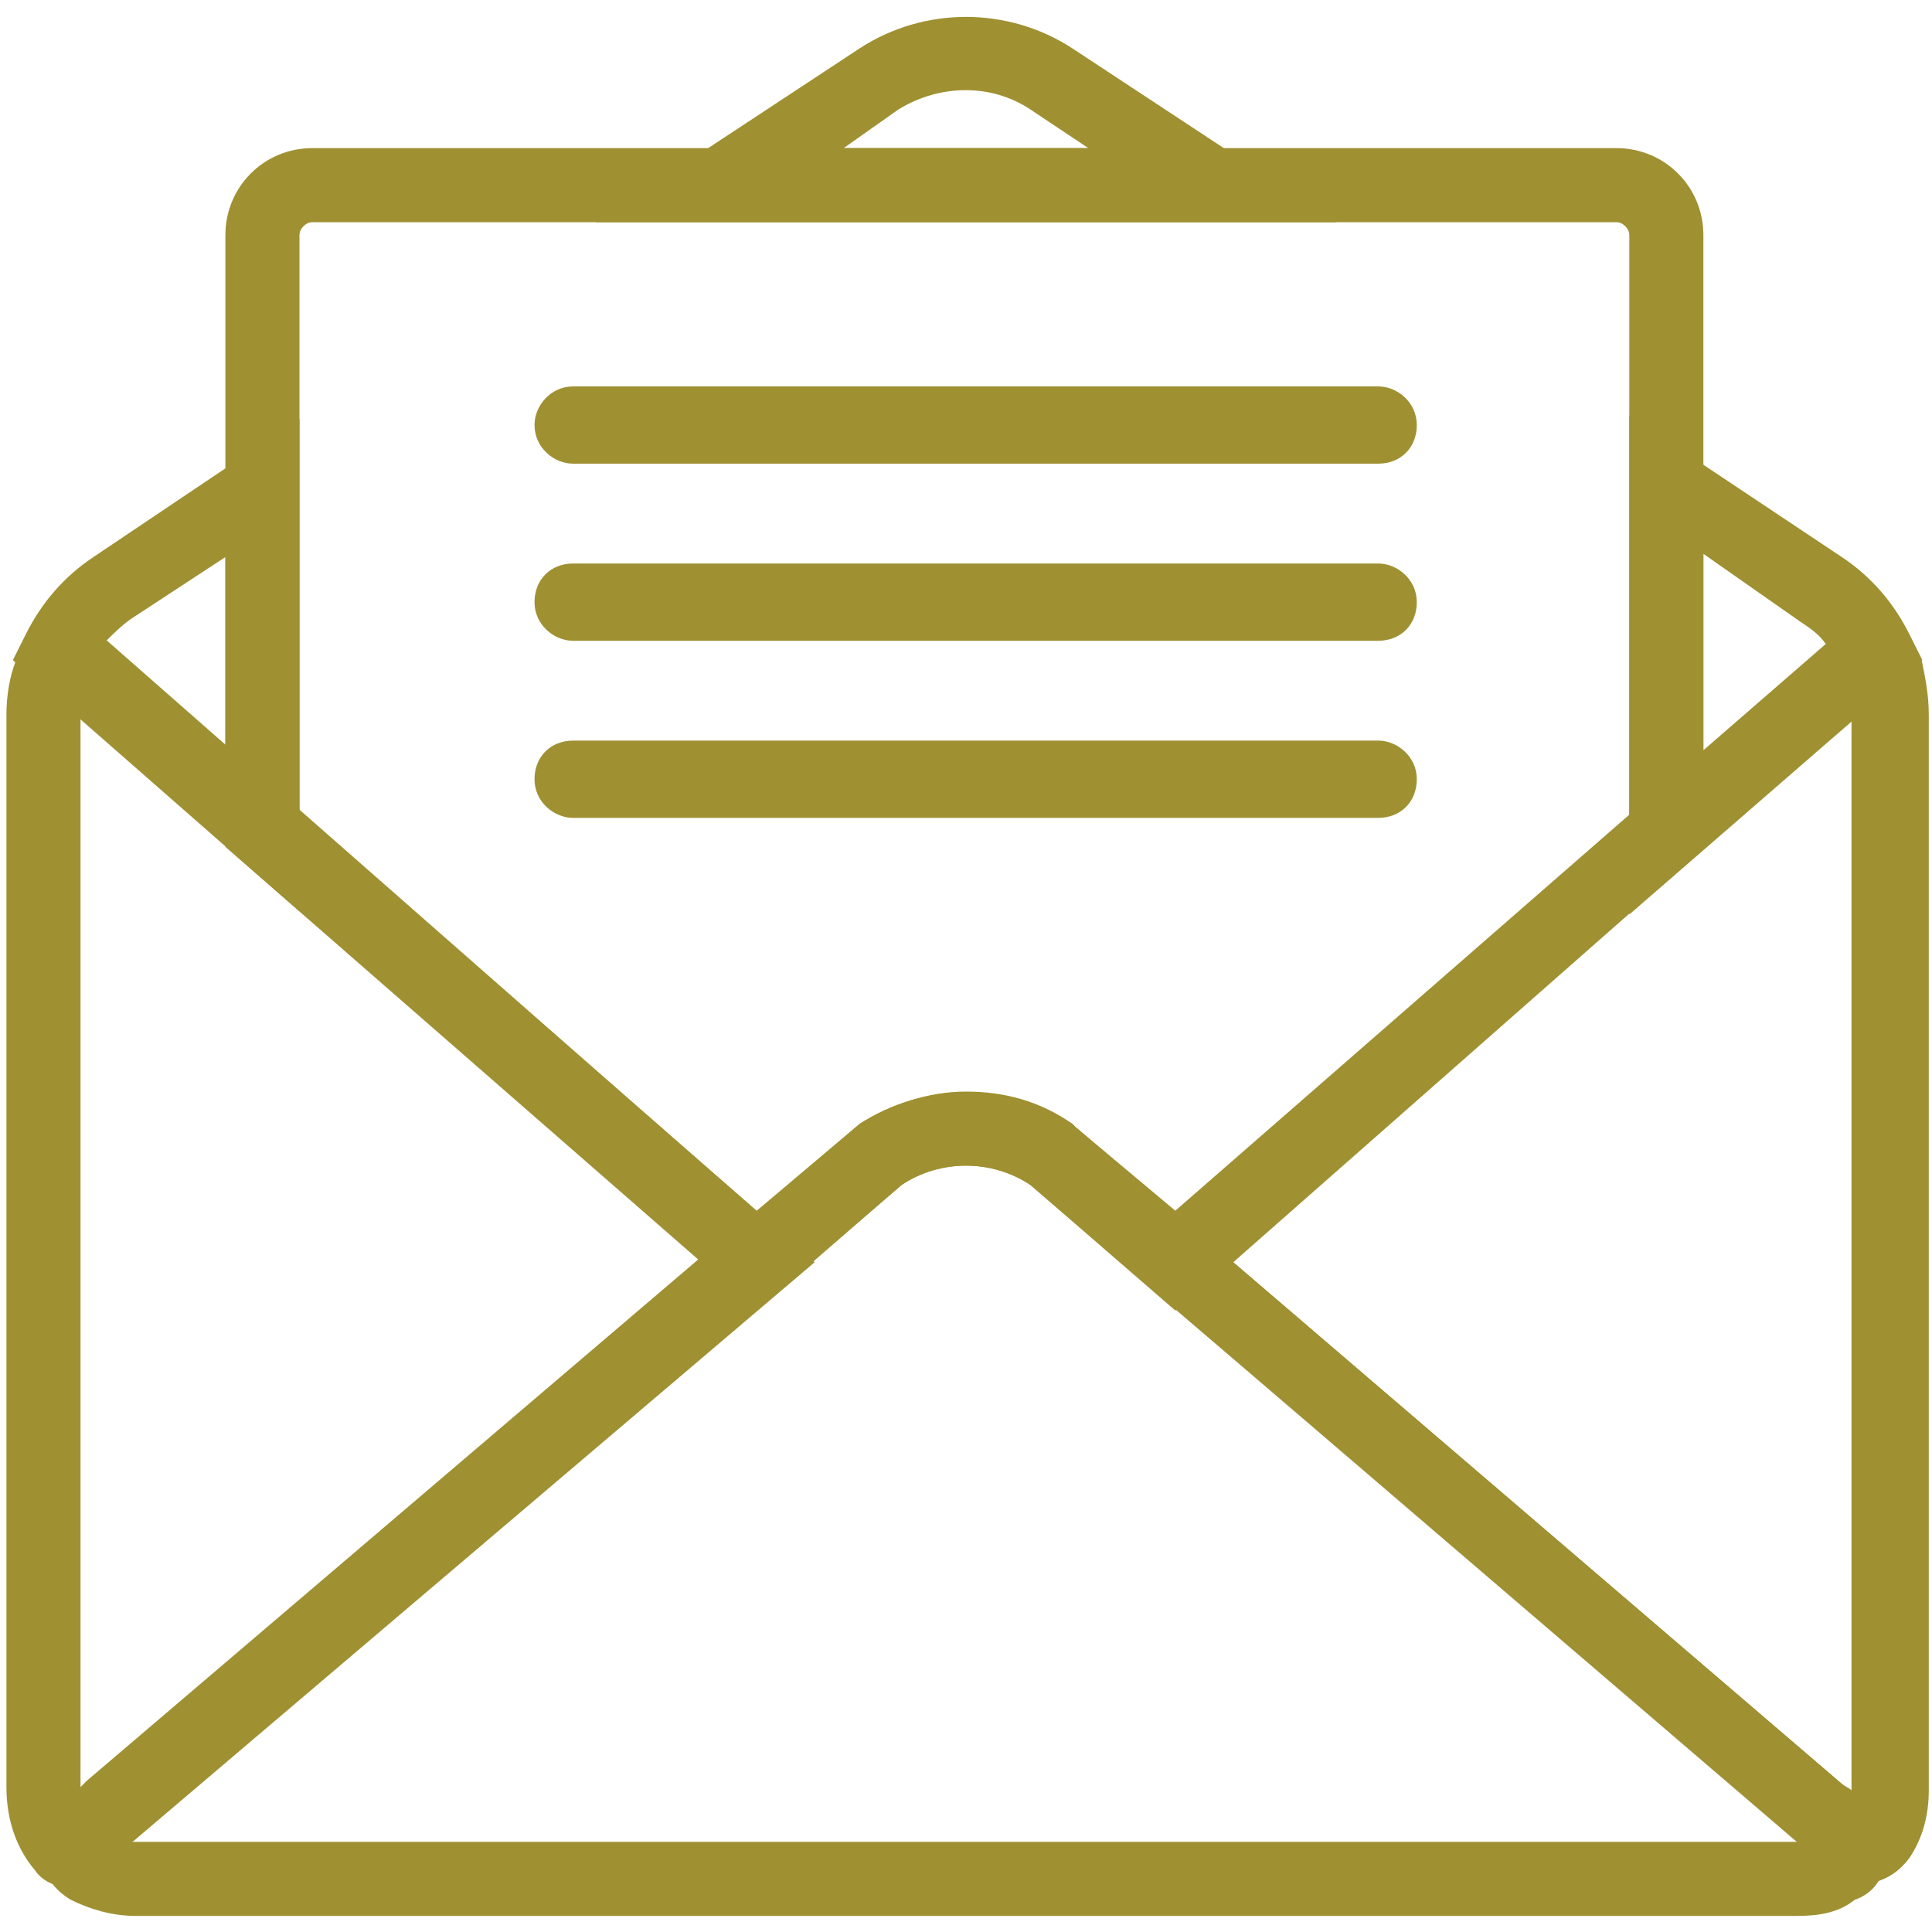
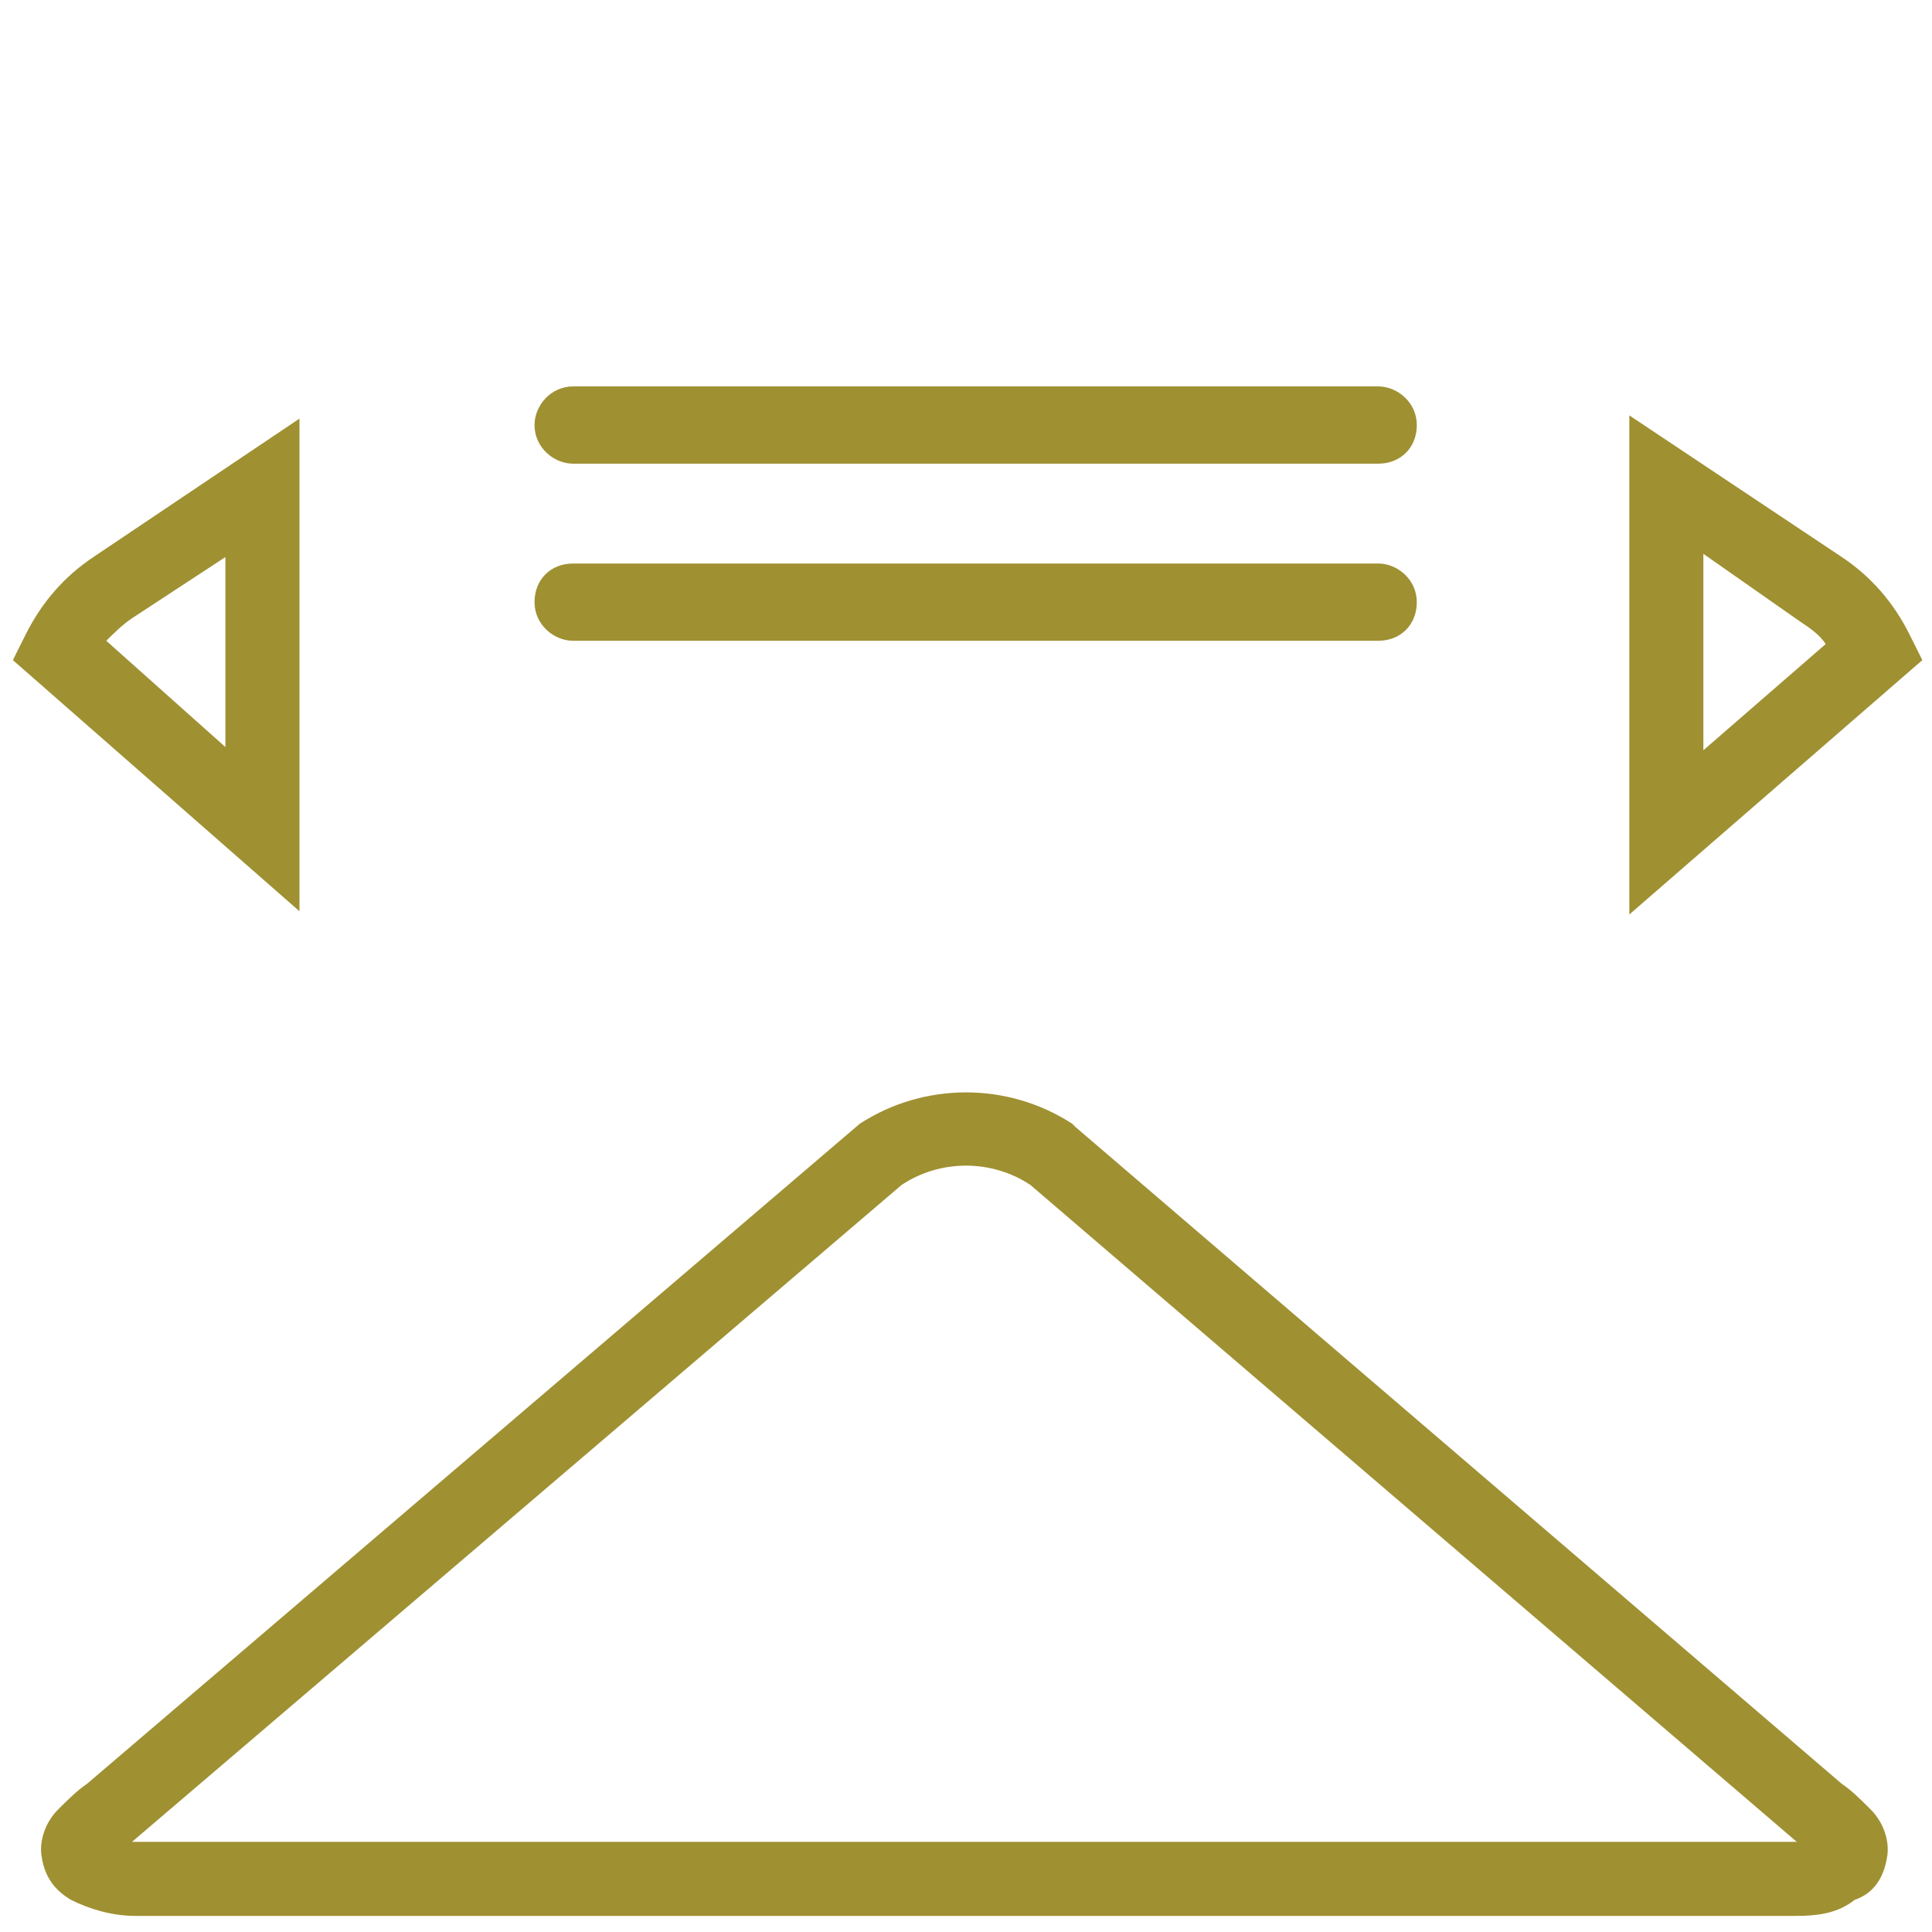
<svg xmlns="http://www.w3.org/2000/svg" id="a" width="60" height="60" viewBox="0 0 60 60">
  <path d="M42.8,14.4H17.8c-.6,0-1.2-.5-1.2-1.2,0-.6,.5-1.2,1.2-1.2h25c.6,0,1.2,.5,1.2,1.2s-.5,1.2-1.2,1.2Z" fill="#9f9032" />
  <path d="M42.8,19.9H17.8c-.6,0-1.2-.5-1.2-1.2s.5-1.2,1.2-1.2h25c.6,0,1.2,.5,1.2,1.2s-.5,1.2-1.2,1.2Z" fill="#9f9032" />
-   <path d="M42.8,25.4H17.8c-.6,0-1.2-.5-1.2-1.2s.5-1.2,1.2-1.2h25c.6,0,1.2,.5,1.2,1.2s-.5,1.2-1.2,1.2Z" fill="#9f9032" />
  <path d="M9.3,28.3L.4,20.5l.4-.8c.5-1,1.2-1.8,2.1-2.4l6.4-4.3v15.3ZM3.3,19.9l3.7,3.3v-5.9l-2.9,1.9c-.3,.2-.6,.5-.8,.7Z" fill="#9f9032" />
-   <path d="M41.5,6.9H18.5L26.7,1.5c2-1.3,4.6-1.3,6.6,0l8.2,5.4Zm-15.3-2.3h7.6l-1.8-1.2c-1.2-.8-2.8-.8-4.1,0l-1.7,1.2Z" fill="#9f9032" />
  <path d="M50.6,28.4V12.9l6.6,4.4c.9,.6,1.6,1.4,2.1,2.4l.4,.8-9.1,7.9Zm2.3-11.2v6.1l3.8-3.3c-.2-.3-.5-.5-.8-.7l-3-2.1Z" fill="#9f9032" />
-   <path d="M23.5,40.7L7,26.3V7.3c0-1.5,1.2-2.7,2.7-2.7H50.2c1.5,0,2.7,1.2,2.7,2.7V26.3l-16.4,14.4-4.5-3.9c-1.2-.8-2.8-.8-4,0l-4.5,3.9Zm6.5-6.8c1.2,0,2.3,.3,3.3,1l.1,.1,3.1,2.6,14.1-12.3V7.3c0-.2-.2-.4-.4-.4H9.7c-.2,0-.4,.2-.4,.4V25.2l14.2,12.4,3.2-2.7c1-.6,2.1-1,3.3-1Z" fill="#9f9032" />
-   <path d="M2.1,58.6c-.4,0-.8-.2-1-.5-.6-.7-.9-1.6-.9-2.6V22.2c0-.6,.1-1.2,.3-1.7,.2-.5,.6-.9,1.1-1.1,.5-.1,1.1,0,1.5,.3l22.2,19.5L4,57.3c-.3,.2-.6,.5-.8,.8-.3,.3-.6,.5-1.1,.5,.1,0,0,0,0,0Zm.4-36.3V55.5h0l.2-.2,19-16.2L2.5,22.3Z" fill="#9f9032" />
  <path d="M55.8,59.5H4.2c-.7,0-1.4-.2-2-.5-.5-.3-.8-.7-.9-1.3-.1-.5,.1-1.1,.5-1.5,.3-.3,.6-.6,.9-.8l24-20.5c2-1.3,4.6-1.3,6.6,0l.1,.1,23.8,20.4c.3,.2,.6,.5,.9,.8h0c.4,.4,.6,1,.5,1.5-.1,.6-.4,1.1-1,1.3-.5,.4-1.1,.5-1.8,.5Zm-51.7-2.3H55.8l-23.8-20.4c-1.2-.8-2.8-.8-4,0L4.1,57.2Z" fill="#9f9032" />
-   <path d="M57.8,58.4c-.5,0-.9-.2-1.2-.6-.2-.2-.4-.4-.7-.6l-.1-.1-19.6-16.7c-.4-.3-.6-.8-.6-1.2,0-.5,.2-.9,.6-1.3l20.8-18.1c.4-.4,1-.5,1.6-.3,.5,.2,1,.6,1.1,1.1s.2,1,.2,1.6V55.6c0,.8-.2,1.5-.6,2.1-.3,.4-.7,.7-1.3,.8q-.1-.1-.2-.1Zm-.5-2h0Zm-.1-1c.1,.1,.2,.1,.3,.2V22.3l-19.2,16.9,18.9,16.2Z" fill="#9f9032" />
</svg>